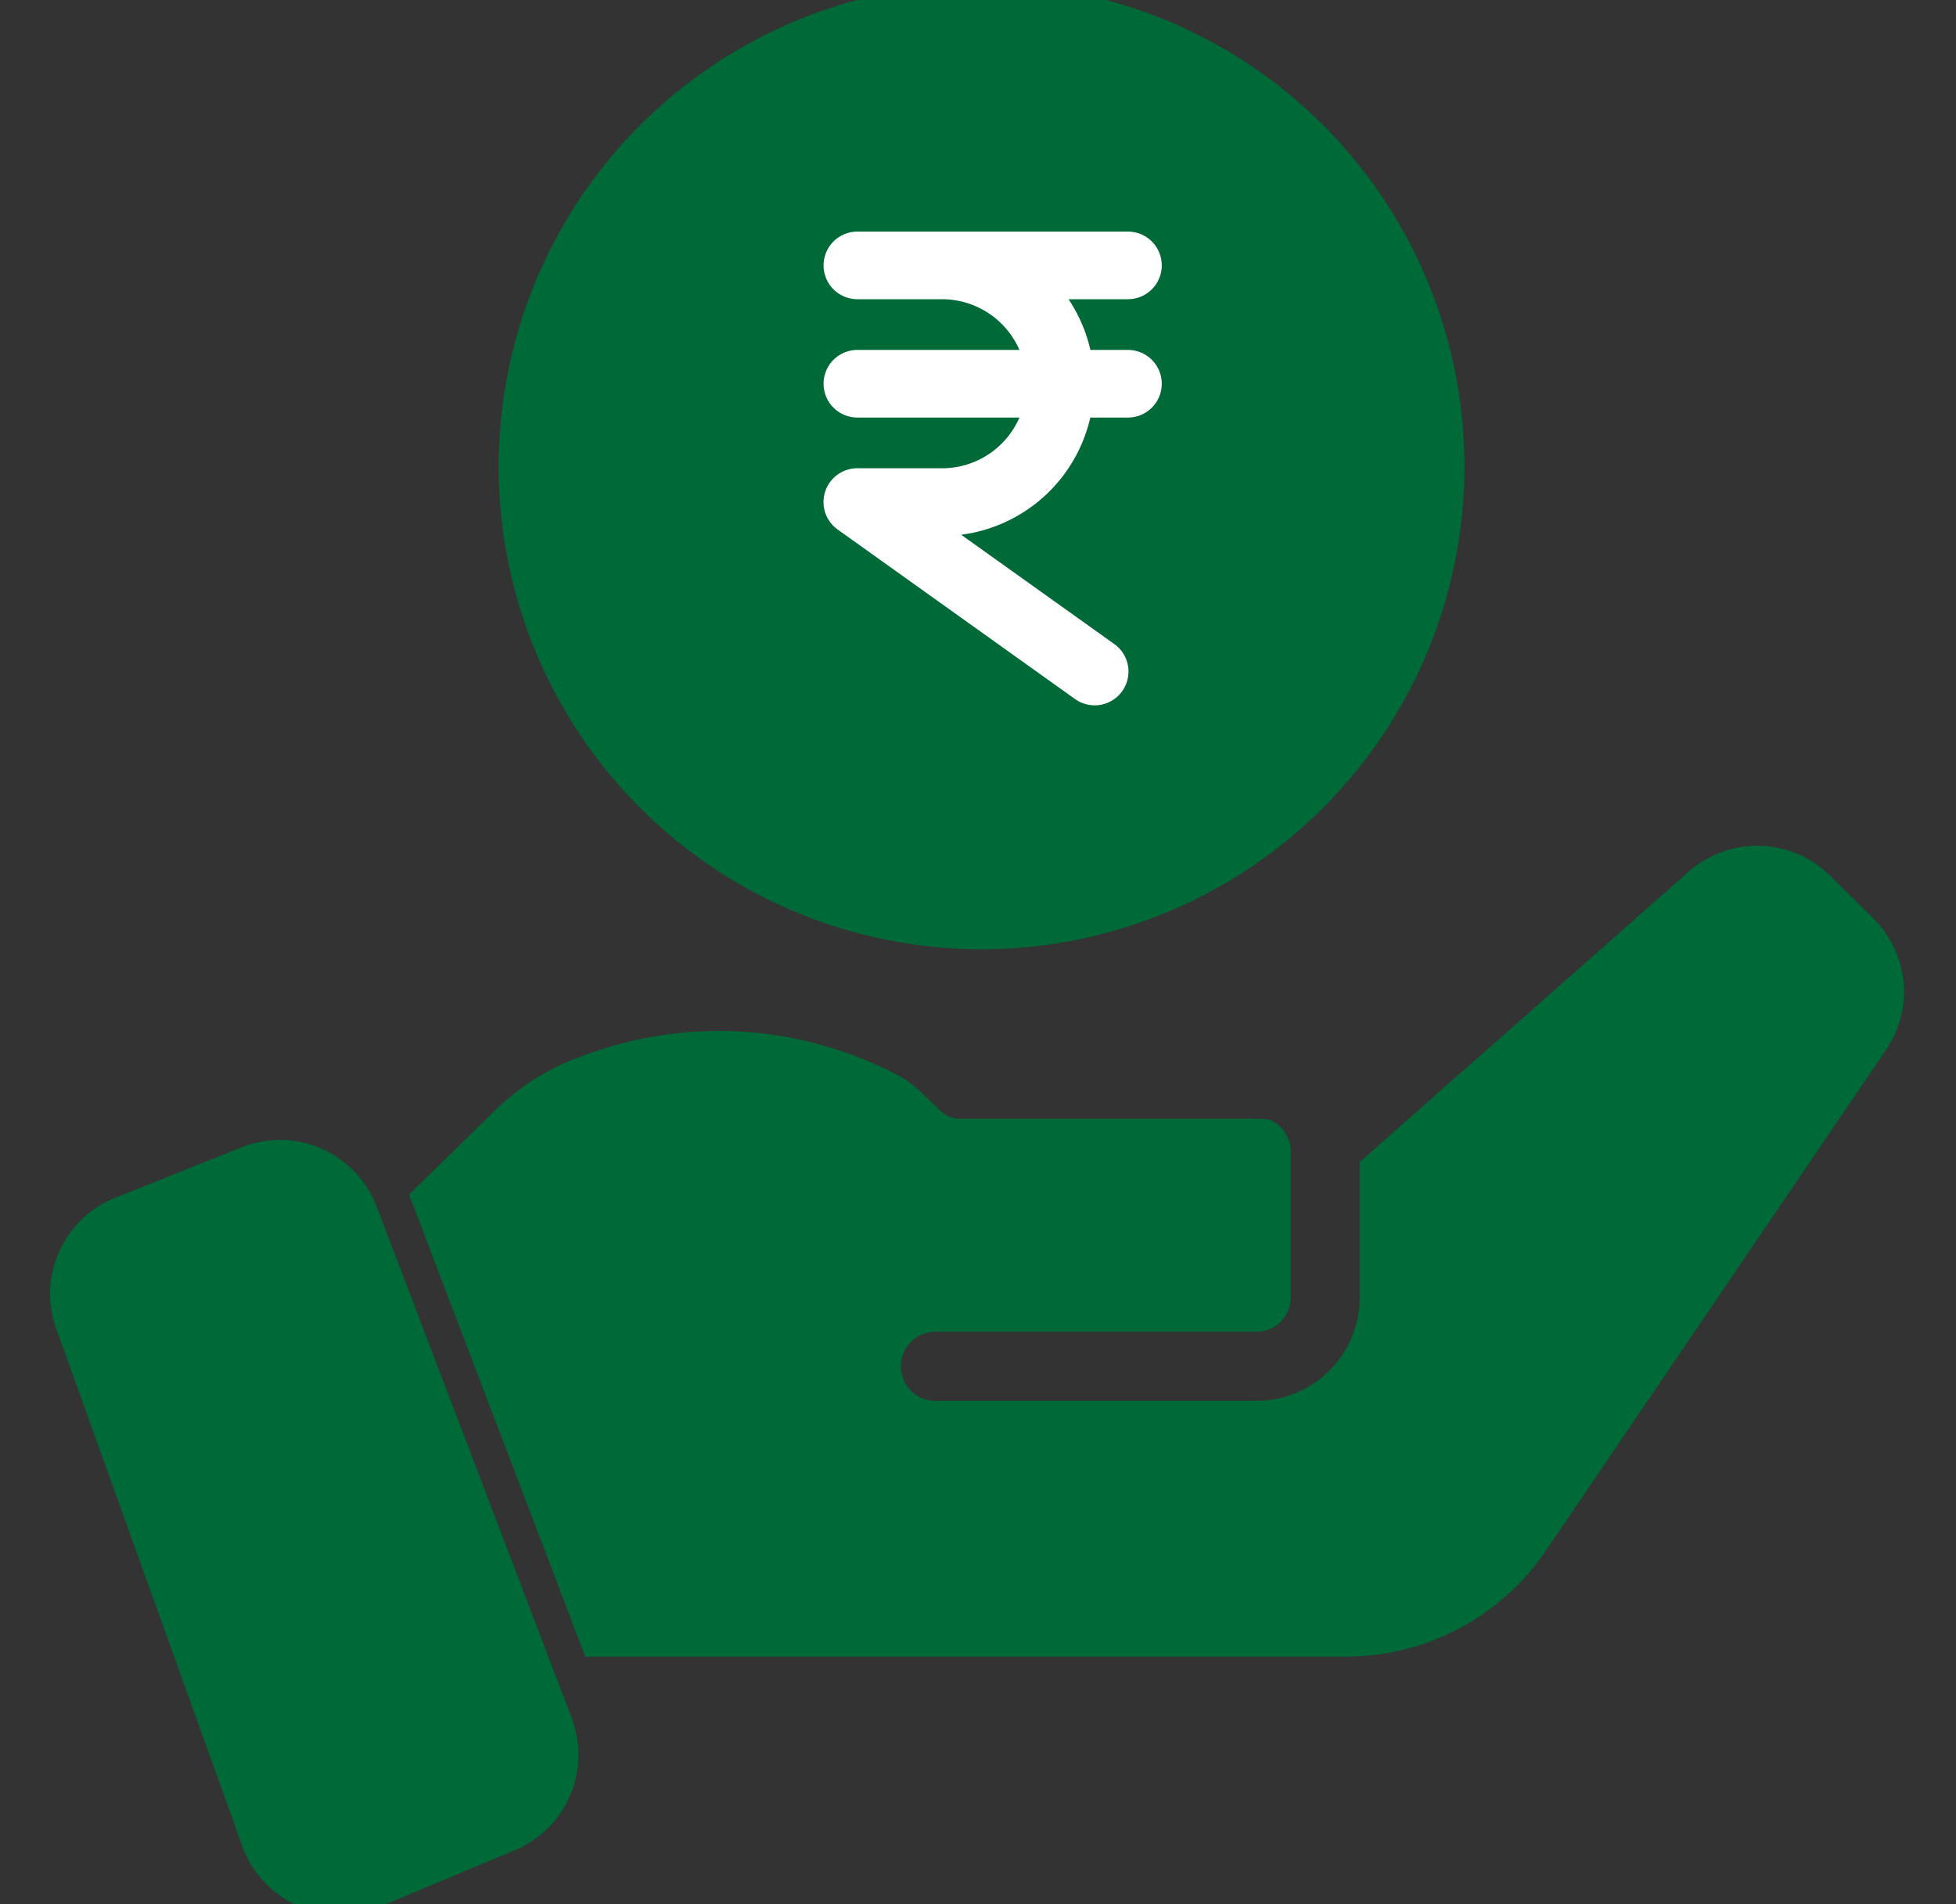
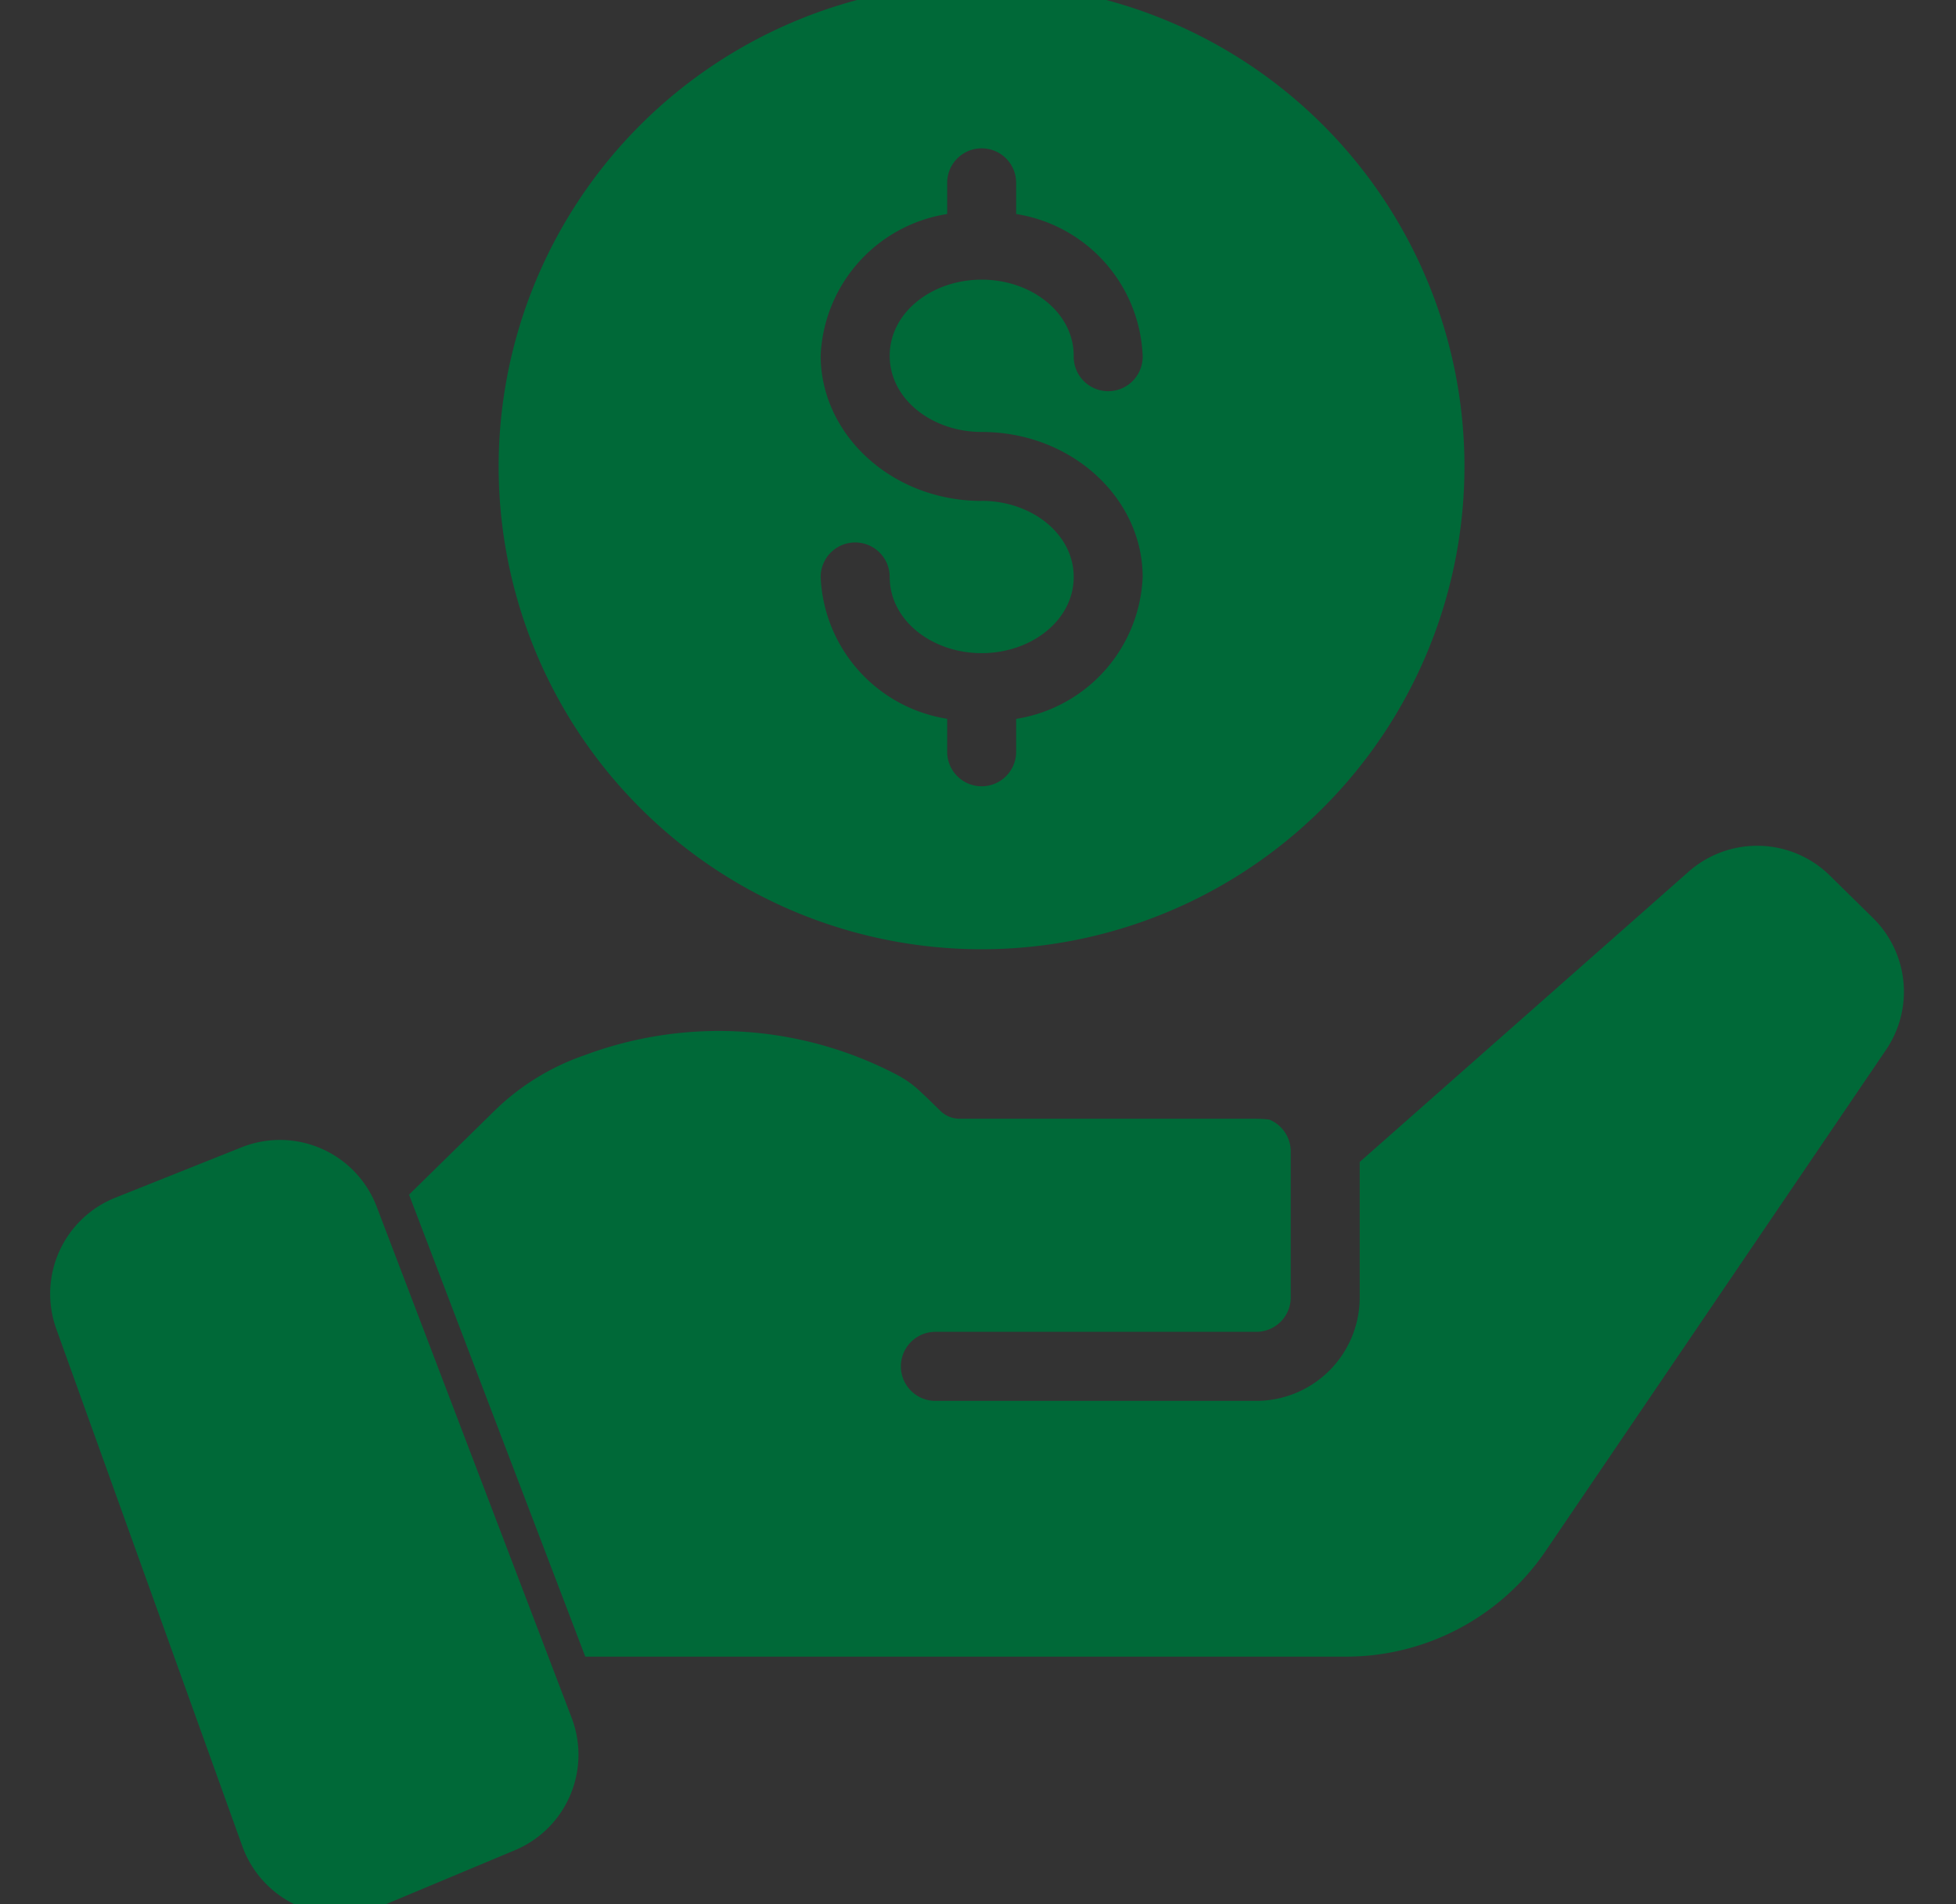
<svg xmlns="http://www.w3.org/2000/svg" width="76" height="74" viewBox="0 0 76 74">
  <rect x="0" y="0" width="76" height="74" fill="#333333" stroke="none" />
  <defs>
    <clipPath id="clip-path">
      <rect id="Rectangle_30963" data-name="Rectangle 30963" width="76" height="74" transform="translate(-0.334 -0.011)" fill="#006938" stroke="#707070" stroke-width="1" />
    </clipPath>
  </defs>
  <g id="Group_41606" data-name="Group 41606" transform="translate(-485 -6295)">
    <g id="Mask_Group_274" data-name="Mask Group 274" transform="translate(485.335 6295.011)" clip-path="url(#clip-path)">
      <g id="finance" transform="translate(1.613 -0.647)">
        <path id="Path_33020" data-name="Path 33020" d="M417.8,449.35l3.3-3.24a9.356,9.356,0,0,1,3.445-2.153l.007,0a14.907,14.907,0,0,1,12.2.732,4,4,0,0,1,.948.686c.206.189.489.467.752.725a1.07,1.07,0,0,0,.749.3h11.516a4.326,4.326,0,0,1,.509.033,1.342,1.342,0,0,1,.833,1.242v5.668a1.34,1.34,0,0,1-1.343,1.338h-12.5a1.342,1.342,0,0,0,0,2.683h12.5a4.021,4.021,0,0,0,4.022-4.021v-5.263L467.516,436.8a4.026,4.026,0,0,1,5.483.142l1.68,1.653a4.019,4.019,0,0,1,.509,5.128l-13.22,19.467a9.382,9.382,0,0,1-7.764,4.114H424.648Zm-6.512-1.838a4.023,4.023,0,0,1,5.253,2.3l7.578,19.871a4.022,4.022,0,0,1-2.2,5.141l-5.254,2.2a4.028,4.028,0,0,1-5.341-2.349l-7.231-20.11a4.023,4.023,0,0,1,2.291-5.095Zm28.761-45.225a18.763,18.763,0,1,1-18.767,18.762A18.773,18.773,0,0,1,440.051,402.287Zm0,20.1c1.927,0,3.577,1.272,3.577,2.958s-1.65,2.961-3.577,2.961-3.573-1.272-3.573-2.961a1.341,1.341,0,0,0-2.682,0,5.827,5.827,0,0,0,4.916,5.512v1.246a1.34,1.34,0,1,0,2.679,0V430.86a5.827,5.827,0,0,0,4.916-5.512c0-3.061-2.757-5.638-6.256-5.638-1.927,0-3.573-1.275-3.573-2.961s1.647-2.958,3.573-2.958,3.577,1.272,3.577,2.958a1.34,1.34,0,1,0,2.679,0,5.824,5.824,0,0,0-4.916-5.509v-1.249a1.34,1.34,0,0,0-2.679,0v1.249a5.824,5.824,0,0,0-4.916,5.509C433.8,419.81,436.552,422.39,440.051,422.39Z" transform="translate(-403.855 -402.287)" fill="#006938" fill-rule="evenodd" />
      </g>
    </g>
-     <ellipse id="Ellipse_1064" data-name="Ellipse 1064" cx="10" cy="14" rx="10" ry="14" transform="translate(513 6300)" fill="#006938" />
-     <path id="Icon_fa-solid-indian-rupee-sign" data-name="Icon fa-solid-indian-rupee-sign" d="M0,3.564A1.313,1.313,0,0,1,1.314,2.25H11.826a1.314,1.314,0,1,1,0,2.628H9.518a5.957,5.957,0,0,1,.85,1.971h1.458a1.314,1.314,0,1,1,0,2.628H10.364a5.925,5.925,0,0,1-5.018,4.554l5.93,4.234A1.313,1.313,0,1,1,9.748,20.4L.55,13.83a1.312,1.312,0,0,1,.764-2.382H4.6a3.279,3.279,0,0,0,3.01-1.971H1.314a1.314,1.314,0,1,1,0-2.628H7.609A3.279,3.279,0,0,0,4.6,4.878H1.314A1.313,1.313,0,0,1,0,3.564Z" transform="translate(517 6301.75)" fill="#fff" />
  </g>
</svg>